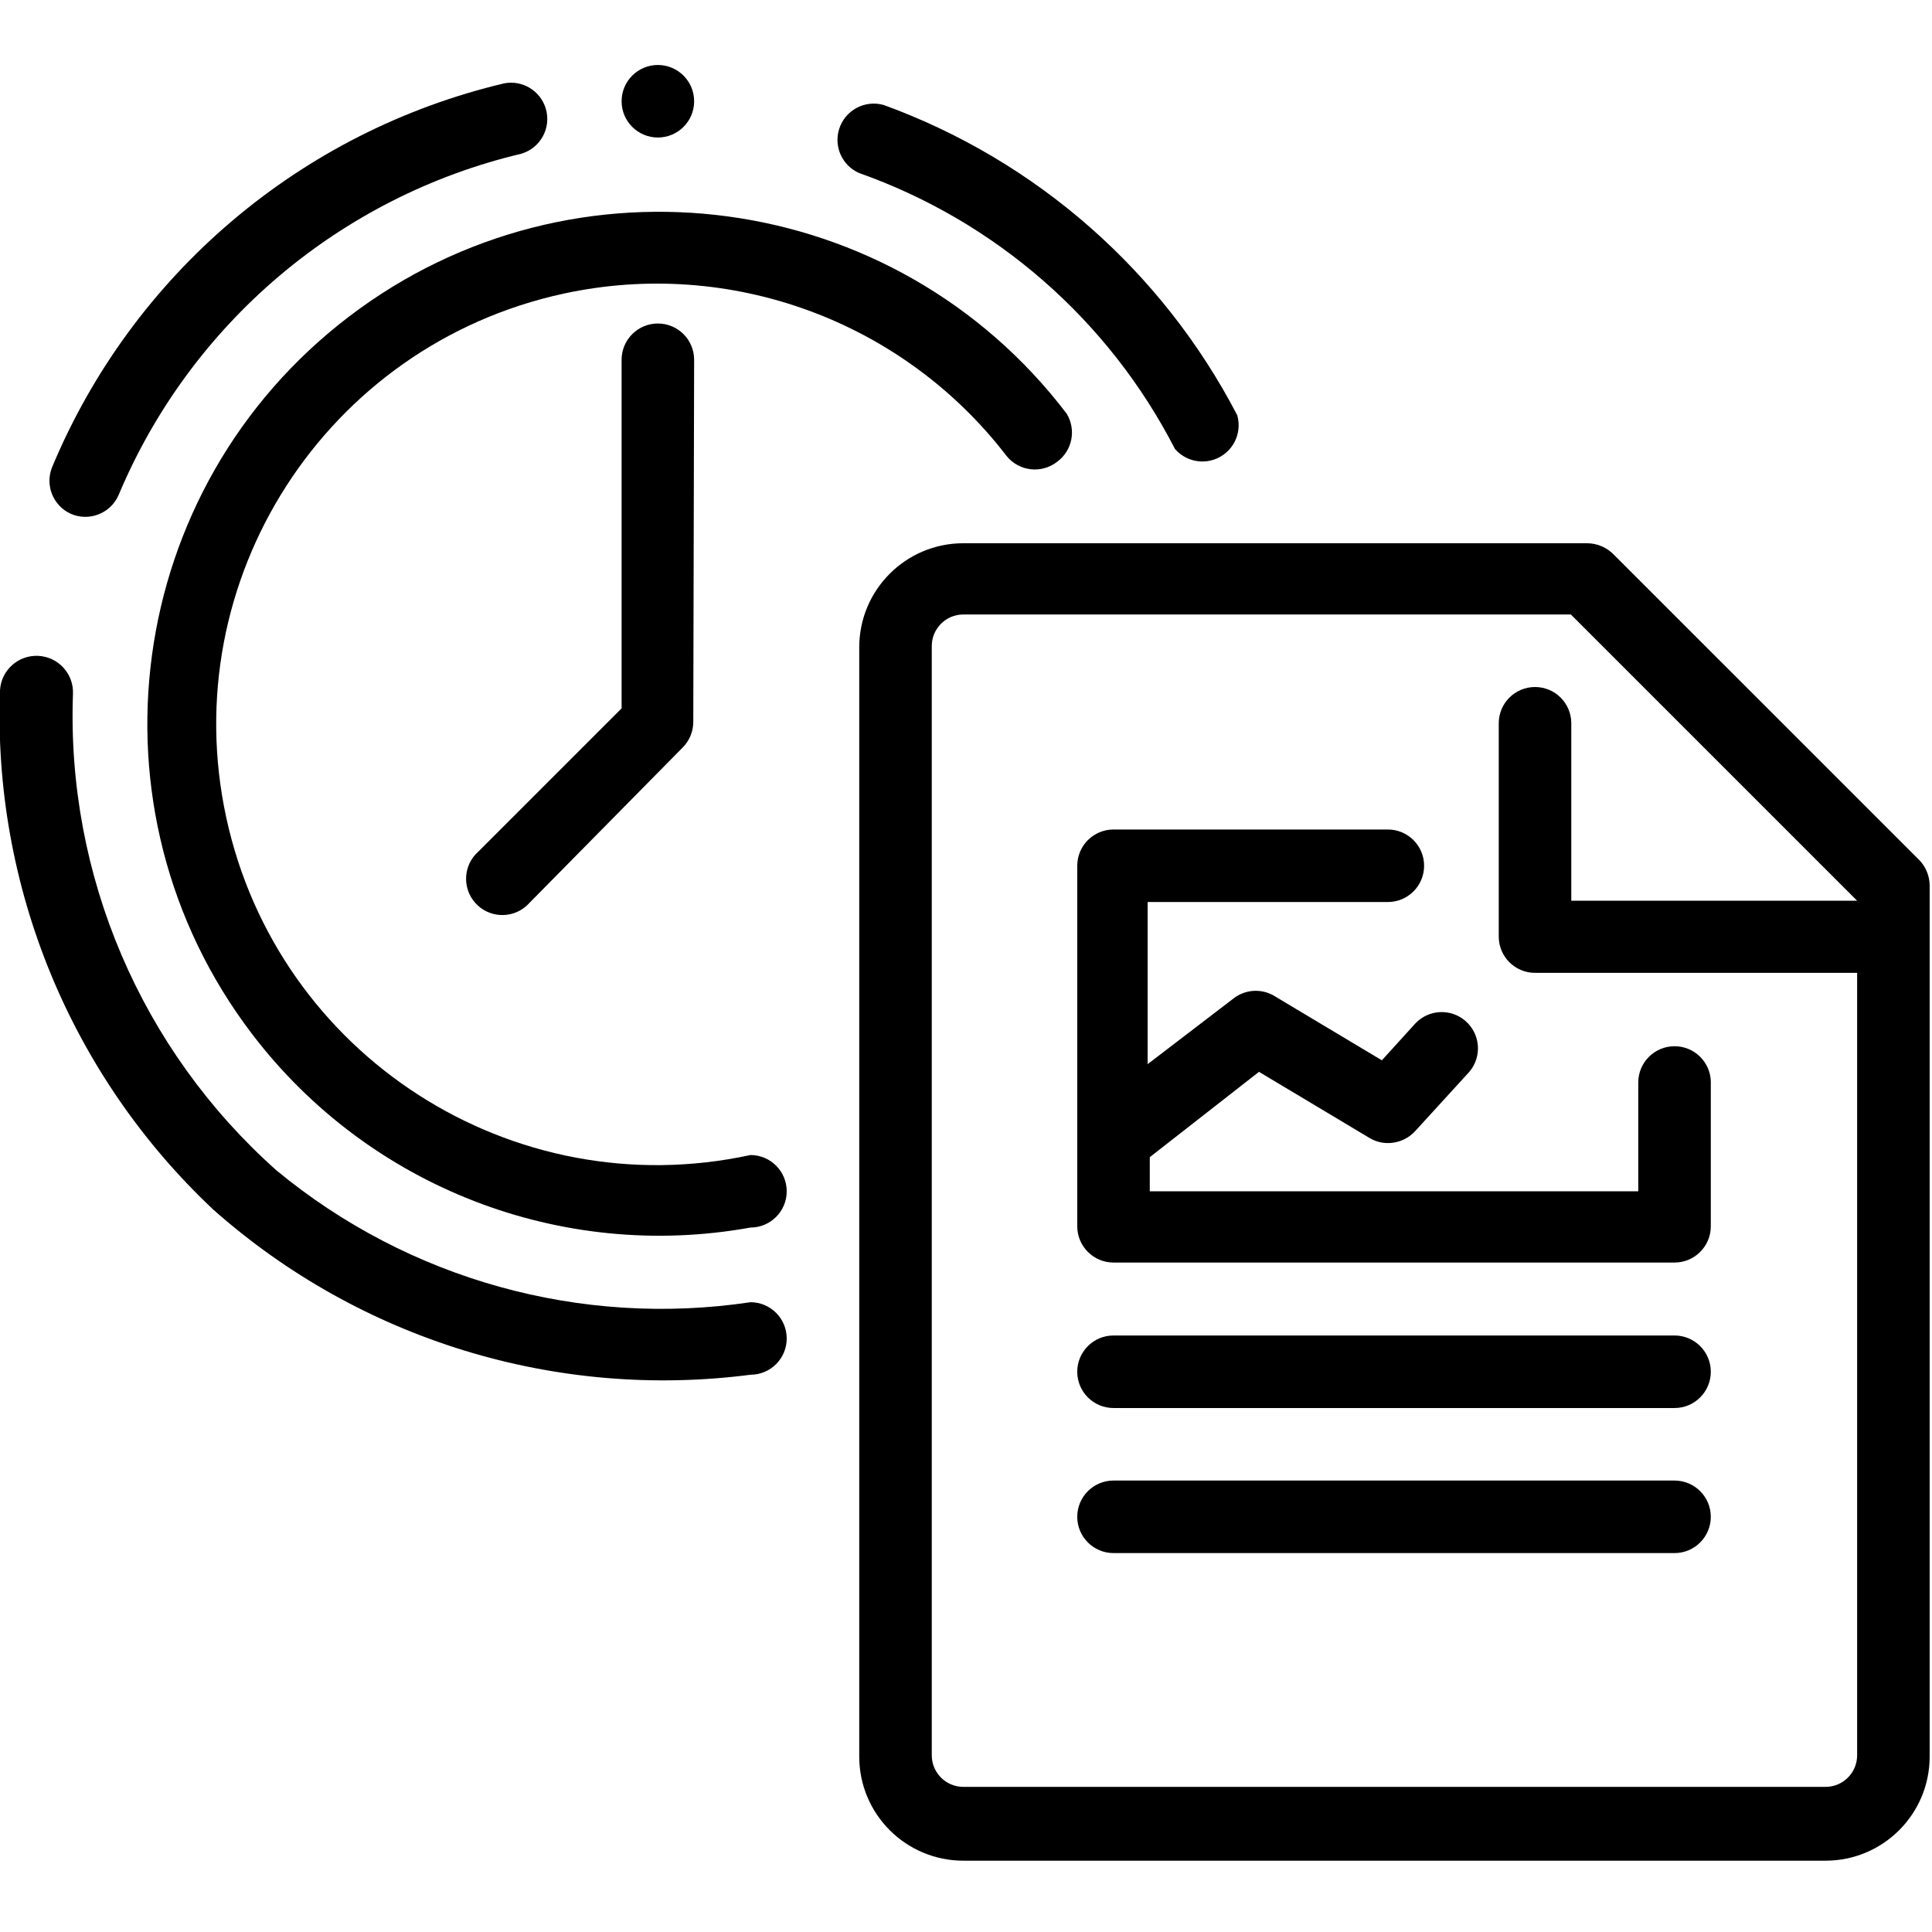
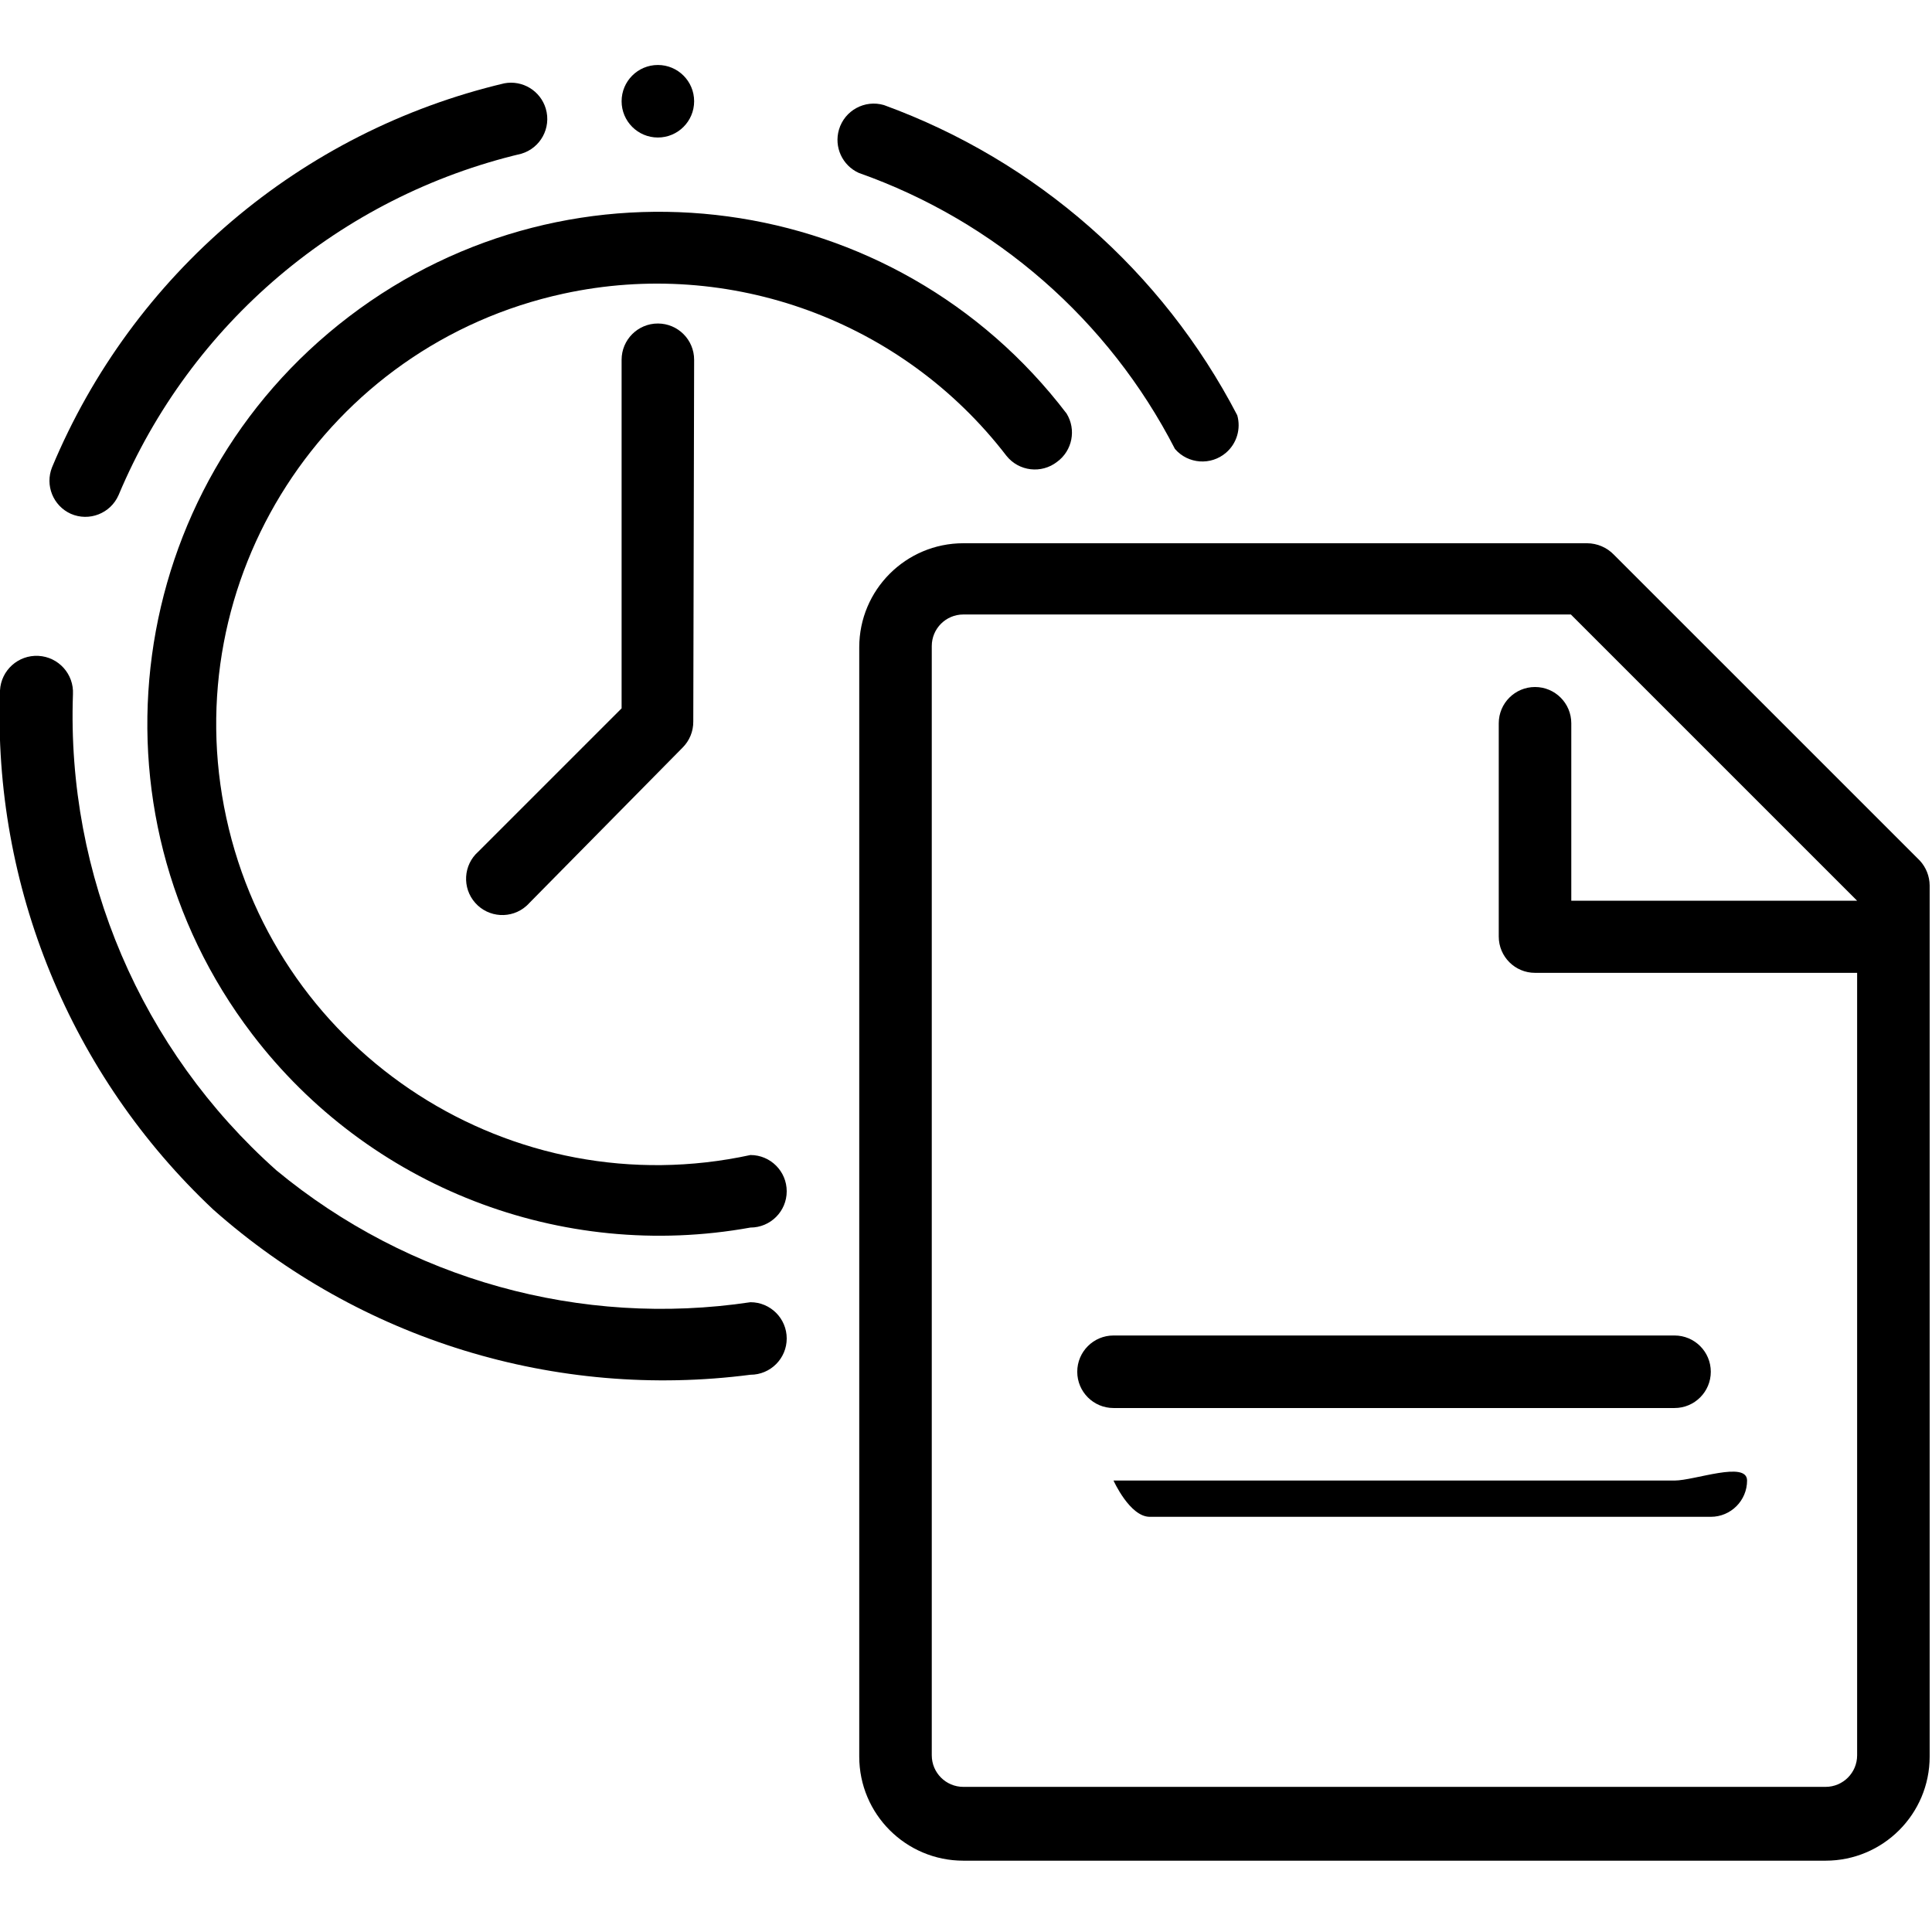
<svg xmlns="http://www.w3.org/2000/svg" version="1.1" id="Layer_1" x="0px" y="0px" width="596px" height="596px" viewBox="0 0 596 596" enable-background="new 0 0 596 596" xml:space="preserve">
  <title>Ресурс 60</title>
  <g>
    <g>
-       <path d="M516.575,322.75c-6.179,0-11.188,5.01-11.188,11.188V367.5H354.694v-10.528l33.692-26.324l34.088,20.401    c2.212,1.327,4.819,1.84,7.37,1.446c2.58-0.376,4.951-1.631,6.712-3.554l16.715-18.295c4.001-4.709,3.427-11.77-1.282-15.771    c-4.502-3.824-11.202-3.489-15.301,0.767l-10.397,11.451l-32.771-19.611c-4.064-2.662-9.382-2.396-13.161,0.658l-26.322,20.138    v-50.015h74.099c6.179,0,11.187-5.008,11.187-11.187c0-6.177-5.008-11.186-11.187-11.186h-84.626    c-6.18,0-11.188,5.009-11.188,11.186l0,0v111.214c0,6.18,5.009,11.188,11.188,11.188l0,0h173.068    c6.179,0,11.188-5.009,11.188-11.188v-44.75C527.55,327.519,522.604,322.746,516.575,322.75z" />
      <path d="M516.575,411.984H343.507c-6.18,0-11.188,5.009-11.188,11.188c0,6.179,5.009,11.187,11.188,11.187h173.068    c6.179,0,11.188-5.008,11.188-11.187C527.763,416.993,522.754,411.984,516.575,411.984z" />
-       <path d="M516.575,456.732H343.507c-6.18,0-11.188,5.009-11.188,11.188s5.009,11.188,11.188,11.188h173.068    c6.179,0,11.188-5.009,11.188-11.188S522.754,456.732,516.575,456.732z" />
+       <path d="M516.575,456.732H343.507s5.009,11.188,11.188,11.188h173.068    c6.179,0,11.188-5.009,11.188-11.188S522.754,456.732,516.575,456.732z" />
      <circle cx="202.946" cy="31.234" r="11.187" />
      <path d="M264.935,53.344c42.182,14.901,77.071,45.365,97.524,85.153c4.041,4.672,11.105,5.183,15.778,1.141    c3.293-2.85,4.634-7.351,3.437-11.538c-23.079-44.401-61.961-78.54-108.976-95.682c-5.927-1.744-12.146,1.647-13.89,7.574    C257.234,45.348,259.848,51.046,264.935,53.344z" />
      <path d="M21.848,158.503c5.661,2.475,12.256-0.109,14.73-5.77c0.004-0.007,0.007-0.014,0.01-0.021    c22.214-52.93,68.385-92.058,124.241-105.29c5.923-1.76,9.298-7.987,7.538-13.91c-1.636-5.5-7.164-8.872-12.804-7.806    C92.769,40.556,40.894,84.601,16.056,144.157C13.836,149.718,16.389,156.041,21.848,158.503z" />
      <path d="M231.505,401.719c-52.304,7.819-105.466-6.966-146.221-40.668c-41.758-37.169-64.771-91.016-62.778-146.878    c0.326-6.215-4.446-11.518-10.661-11.845C5.63,202.001,0.327,206.773,0,212.988c-2.221,60.385,21.772,118.784,65.806,160.171    c45.273,40.133,105.7,58.707,165.699,50.935c6.179,0,11.188-5.01,11.188-11.188C242.693,406.728,237.684,401.719,231.505,401.719z    " />
      <path d="M592.253,265.498L592.253,265.498L592.253,265.498L592.253,265.498l-94.366-94.361l0,0    c-2.17-2.256-5.161-3.538-8.291-3.553H297.18c-17.736,0-32.113,14.378-32.113,32.112l0,0v342.19    c0,17.734,14.377,32.112,32.113,32.112h265.986c17.735,0,32.112-14.378,32.112-32.112V273.131    C595.248,270.301,594.171,267.582,592.253,265.498z M563.166,551.23H297.18c-5.379,0-9.739-4.361-9.739-9.74l0,0V199.3    c0-5.378,4.36-9.738,9.739-9.738h187.414l88.312,88.308h-88.181v-54.748c0-6.178-5.009-11.186-11.188-11.186    s-11.188,5.008-11.188,11.186v65.803c0,6.179,5.009,11.187,11.188,11.187h99.366v241.379    C572.906,546.869,568.545,551.23,563.166,551.23z" />
      <path d="M231.505,356.312L231.505,356.312c-73.378,15.922-145.771-30.658-161.692-104.036    C53.892,178.901,100.47,106.509,173.848,90.588c51.382-11.148,104.585,8.328,136.624,50.015l0,0    c3.827,4.814,10.822,5.638,15.662,1.843c4.687-3.45,5.944-9.917,2.896-14.873c-52.854-69.386-151.951-82.787-221.338-29.932    c-69.387,52.856-82.787,151.95-29.932,221.335c35.96,47.209,95.349,70.273,153.745,59.711l0,0c6.179,0,11.188-5.008,11.188-11.188    C242.693,361.32,237.684,356.312,231.505,356.312z" />
      <path d="M214.132,110.99c0.004-6.178-5.003-11.189-11.181-11.192c-6.18-0.003-11.189,5.003-11.193,11.181c0,0.004,0,0.007,0,0.011    v107.524l-44.222,44.221c-4.618,4.103-5.034,11.174-0.931,15.792c4.104,4.618,11.176,5.035,15.793,0.932    c0.328-0.293,0.64-0.604,0.932-0.932l47.249-47.905c2.132-2.125,3.316-5.019,3.29-8.028l0,0L214.132,110.99z" />
    </g>
  </g>
</svg>